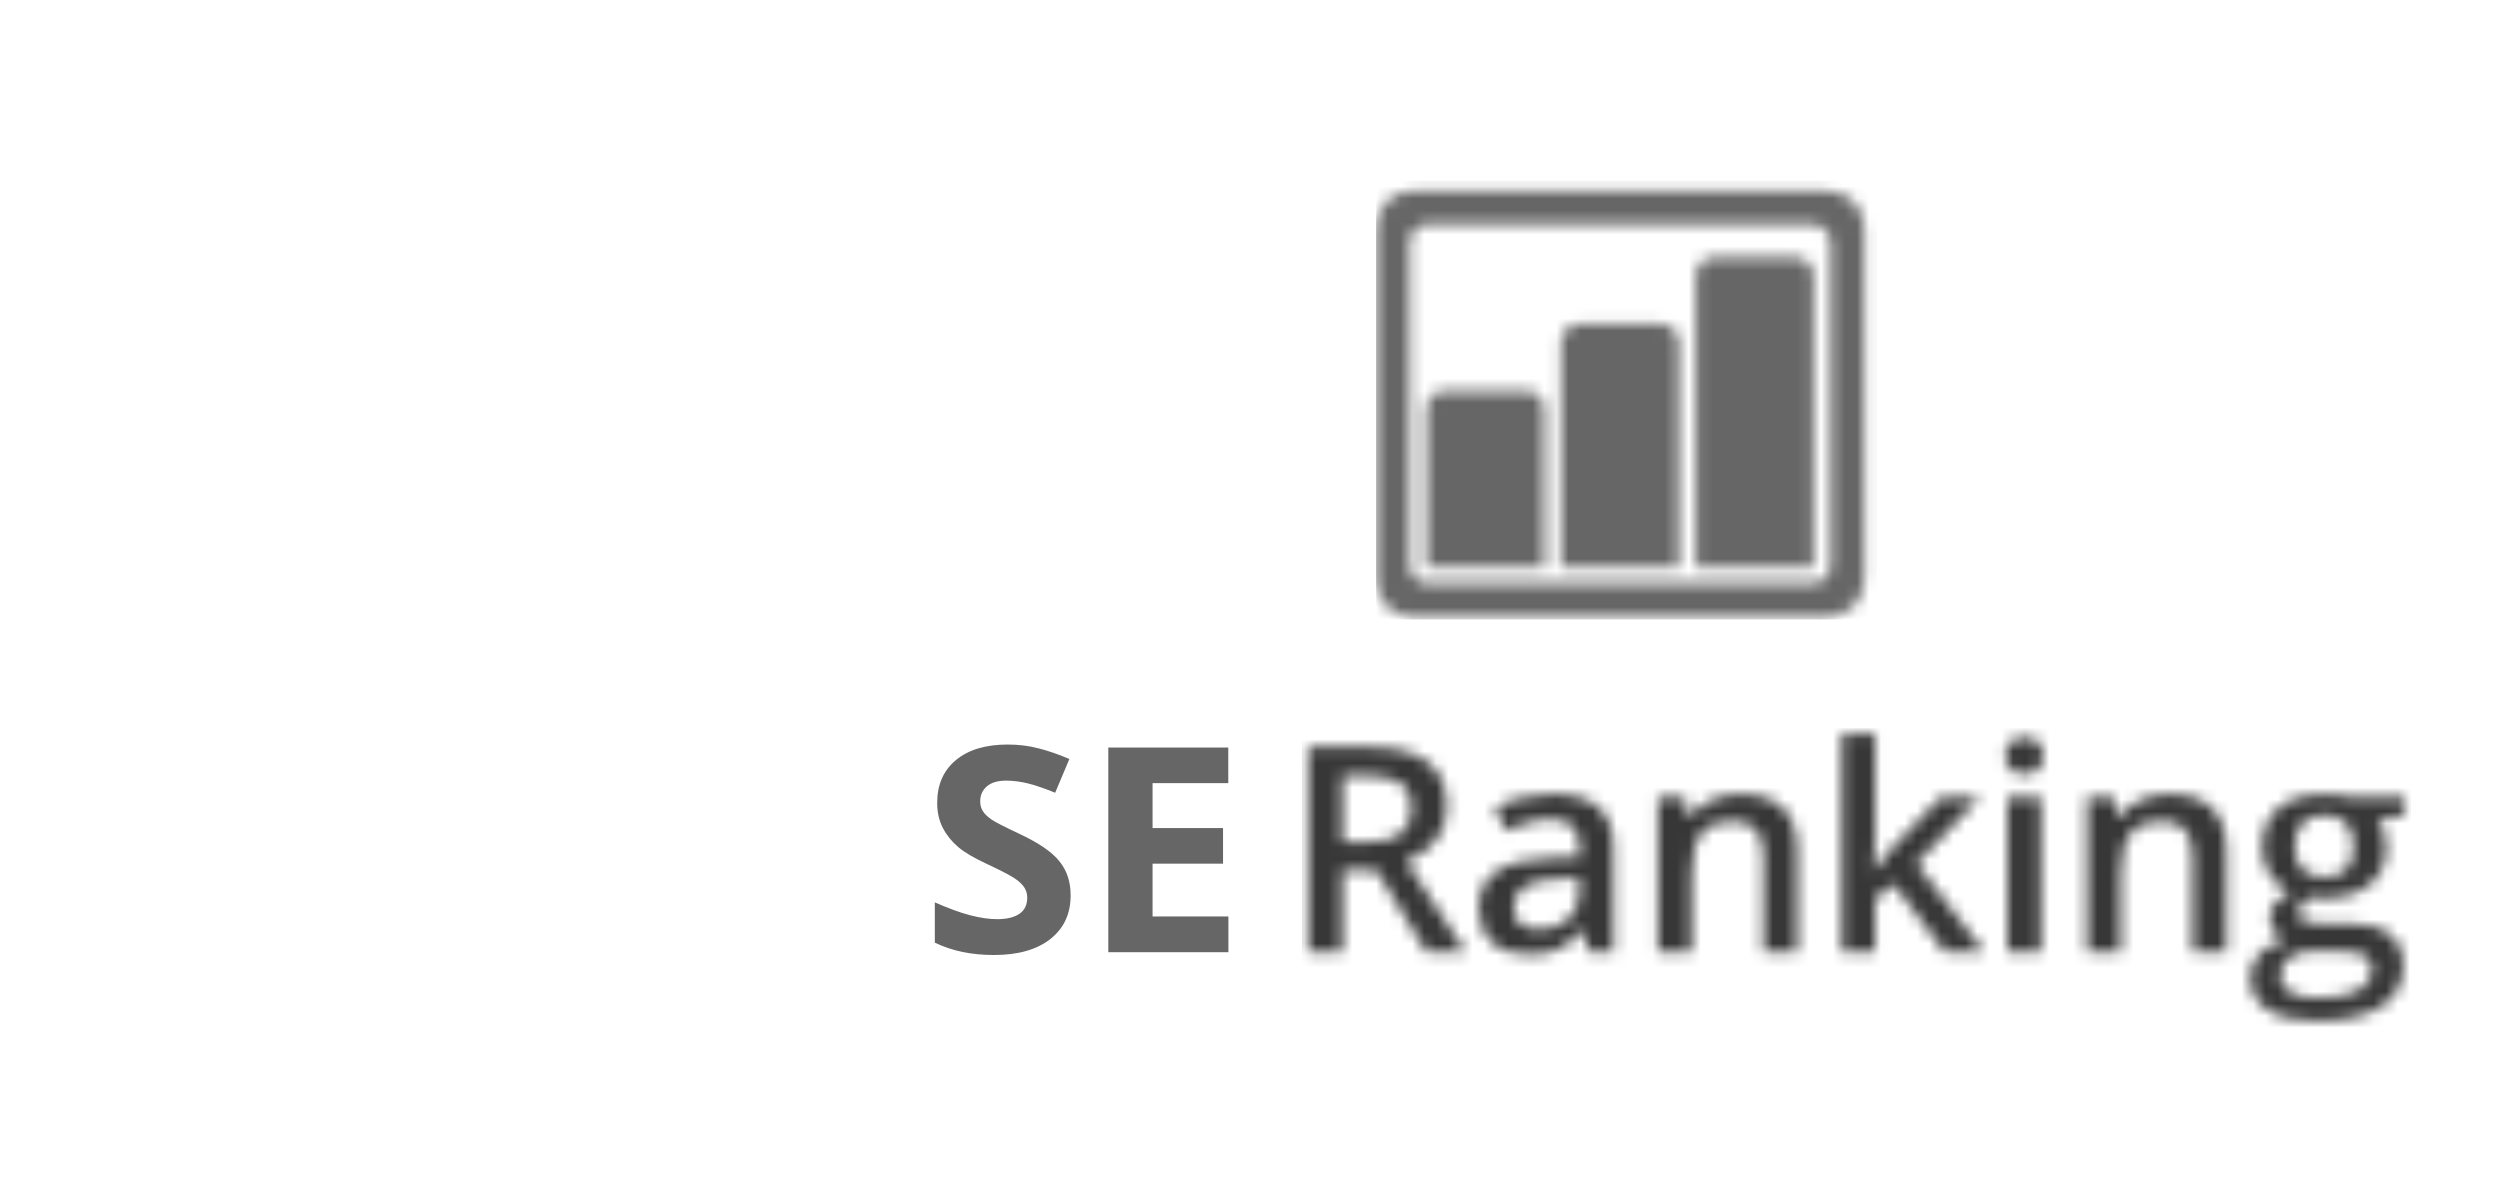
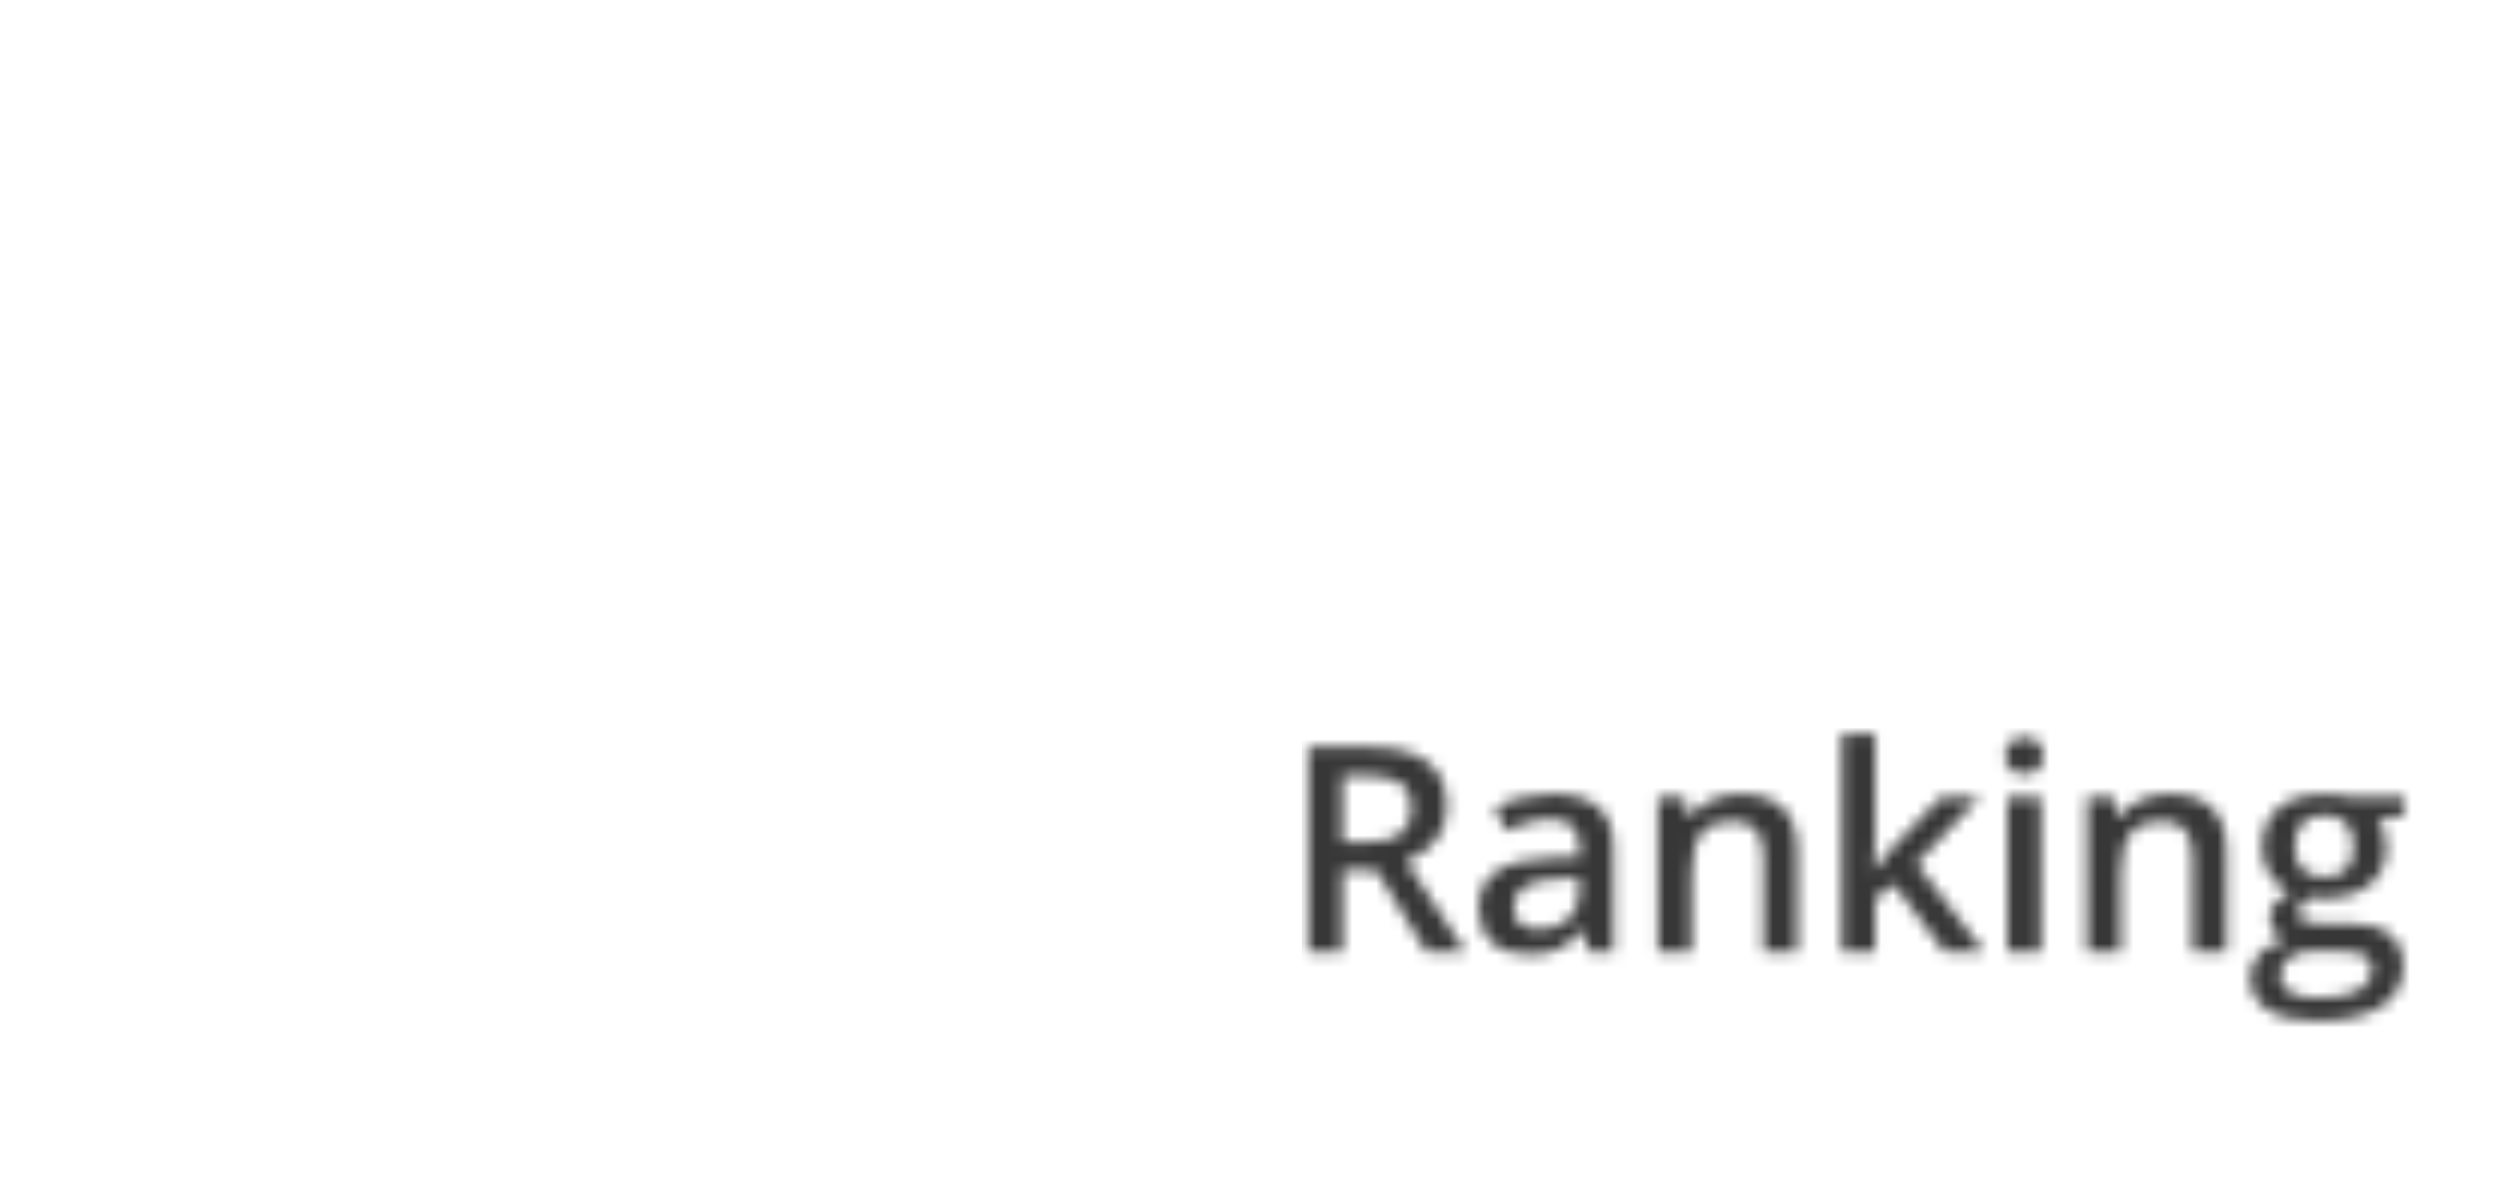
<svg xmlns="http://www.w3.org/2000/svg" width="208" height="100" viewBox="0 0 208 100" fill="none">
  <mask id="mask0_479_8014" style="mask-type:alpha" maskUnits="userSpaceOnUse" x="64" y="-27" width="154" height="154">
-     <rect x="64" y="-27" width="154" height="154" fill="#D9D9D9" />
-   </mask>
+     </mask>
  <g mask="url(#mask0_479_8014)">
</g>
  <g clip-path="url(#clip0_479_8014)">
-     <path fill-rule="evenodd" clip-rule="evenodd" d="M89.077 74.491C89.077 76.033 88.516 77.236 87.385 78.131C86.254 79.015 84.698 79.457 82.685 79.457C80.838 79.457 79.198 79.118 77.777 78.429V75.077C78.949 75.591 79.935 75.951 80.744 76.157C81.554 76.362 82.29 76.475 82.965 76.475C83.774 76.475 84.387 76.321 84.822 76.023C85.258 75.725 85.466 75.272 85.466 74.676C85.466 74.347 85.372 74.049 85.186 73.781C84.999 73.524 84.719 73.267 84.345 73.031C83.972 72.794 83.224 72.403 82.104 71.879C81.045 71.385 80.246 70.922 79.717 70.47C79.188 70.018 78.763 69.493 78.451 68.897C78.14 68.3 77.974 67.601 77.974 66.799C77.974 65.287 78.493 64.105 79.53 63.241C80.568 62.377 82.01 61.945 83.837 61.945C84.739 61.945 85.601 62.048 86.41 62.264C87.23 62.47 88.081 62.768 88.973 63.148L87.79 65.956C86.867 65.585 86.099 65.318 85.497 65.174C84.895 65.03 84.293 64.948 83.712 64.948C83.017 64.948 82.488 65.102 82.114 65.421C81.741 65.74 81.554 66.151 81.554 66.665C81.554 66.984 81.626 67.262 81.782 67.498C81.927 67.735 82.176 67.961 82.498 68.187C82.83 68.413 83.598 68.804 84.822 69.38C86.441 70.141 87.552 70.902 88.153 71.673C88.776 72.444 89.077 73.38 89.077 74.491ZM102.193 79.221H92.211V62.192H102.193V65.154H95.894V68.897H101.757V71.858H95.894V76.249H102.203V79.221H102.193Z" fill="#666666" />
    <mask id="mask1_479_8014" style="mask-type:luminance" maskUnits="userSpaceOnUse" x="108" y="61" width="93" height="24">
      <mask id="mask2_479_8014" style="mask-type:luminance" maskUnits="userSpaceOnUse" x="14" y="20" width="199" height="99">
        <path d="M212.642 20.258H14.448V118.564H212.642V20.258Z" fill="white" />
      </mask>
      <g mask="url(#mask2_479_8014)">
        <path d="M111.688 70.079H113.67C114.998 70.079 115.963 69.843 116.554 69.359C117.146 68.876 117.447 68.167 117.447 67.221C117.447 66.254 117.125 65.565 116.482 65.143C115.838 64.722 114.873 64.516 113.576 64.516H111.688V70.079ZM111.688 72.383V79.19H108.834V62.151H113.763C116.015 62.151 117.675 62.562 118.754 63.385C119.833 64.208 120.373 65.452 120.373 67.118C120.373 69.236 119.242 70.748 116.99 71.653L121.919 79.19H118.671L114.5 72.383H111.688ZM132.202 79.19L131.642 77.391H131.549C130.916 78.172 130.272 78.707 129.629 78.995C128.986 79.283 128.155 79.416 127.149 79.416C125.852 79.416 124.845 79.077 124.119 78.388C123.393 77.709 123.029 76.733 123.029 75.488C123.029 74.162 123.538 73.154 124.544 72.486C125.551 71.807 127.087 71.437 129.162 71.375L131.434 71.303V70.614C131.434 69.791 131.237 69.174 130.843 68.763C130.449 68.352 129.836 68.156 129.017 68.156C128.342 68.156 127.689 68.249 127.076 68.444C126.454 68.64 125.862 68.866 125.291 69.133L124.389 67.18C125.105 66.809 125.883 66.532 126.734 66.347C127.585 66.151 128.384 66.059 129.141 66.059C130.822 66.059 132.088 66.418 132.939 67.128C133.79 67.838 134.226 68.969 134.226 70.491V79.17H132.202V79.19ZM128.031 77.329C129.048 77.329 129.868 77.051 130.48 76.496C131.092 75.941 131.403 75.159 131.403 74.162V73.041L129.712 73.113C128.394 73.164 127.429 73.37 126.838 73.761C126.236 74.141 125.935 74.738 125.935 75.529C125.935 76.105 126.111 76.547 126.464 76.866C126.806 77.164 127.336 77.329 128.031 77.329ZM149.531 79.19H146.719V71.262C146.719 70.264 146.512 69.524 146.107 69.041C145.702 68.547 145.049 68.311 144.156 68.311C142.973 68.311 142.102 68.65 141.562 69.339C141.012 70.018 140.742 71.169 140.742 72.773V79.19H137.941V66.305H140.13L140.524 67.992H140.67C141.064 67.375 141.635 66.902 142.361 66.573C143.087 66.244 143.907 66.069 144.789 66.069C147.954 66.069 149.531 67.642 149.531 70.789V79.19ZM155.944 72.383L157.532 70.45L161.516 66.305H164.744L159.441 71.838L165.076 79.19H161.786L157.553 73.534L156.017 74.768V79.18H153.236V61.061H156.017V69.904L155.872 72.383H155.944ZM169.818 79.19H167.016V66.305H169.818V79.19ZM166.85 62.891C166.85 62.398 166.985 62.028 167.265 61.76C167.535 61.493 167.929 61.359 168.438 61.359C168.925 61.359 169.309 61.493 169.589 61.76C169.859 62.028 170.005 62.398 170.005 62.891C170.005 63.354 169.87 63.724 169.589 63.992C169.32 64.259 168.936 64.393 168.438 64.393C167.929 64.393 167.535 64.259 167.265 63.992C166.985 63.724 166.85 63.354 166.85 62.891ZM185.237 79.19H182.425V71.262C182.425 70.264 182.218 69.524 181.813 69.041C181.408 68.547 180.755 68.311 179.862 68.311C178.679 68.311 177.808 68.65 177.268 69.339C176.729 70.028 176.448 71.169 176.448 72.773V79.19H173.647V66.305H175.836L176.231 67.992H176.376C176.77 67.375 177.341 66.902 178.067 66.573C178.794 66.244 179.613 66.069 180.495 66.069C183.66 66.069 185.237 67.642 185.237 70.789V79.19ZM200.086 66.305V67.807L197.835 68.218C198.042 68.486 198.208 68.825 198.343 69.216C198.478 69.617 198.551 70.028 198.551 70.47C198.551 71.797 198.084 72.846 197.139 73.606C196.206 74.367 194.909 74.748 193.269 74.748C192.844 74.748 192.47 74.717 192.128 74.655C191.526 75.025 191.225 75.447 191.225 75.941C191.225 76.239 191.37 76.455 191.65 76.609C191.93 76.753 192.449 76.835 193.207 76.835H195.51C196.963 76.835 198.073 77.134 198.821 77.74C199.578 78.347 199.952 79.221 199.952 80.362C199.952 81.823 199.339 82.954 198.105 83.746C196.87 84.537 195.095 84.938 192.761 84.938C190.965 84.938 189.596 84.63 188.651 84.003C187.707 83.375 187.23 82.491 187.23 81.35C187.23 80.558 187.489 79.889 187.998 79.355C188.506 78.81 189.232 78.439 190.146 78.234C189.772 78.08 189.461 77.833 189.222 77.483C188.983 77.134 188.859 76.774 188.859 76.393C188.859 75.91 188.994 75.509 189.274 75.169C189.554 74.83 189.969 74.501 190.509 74.182C189.824 73.894 189.274 73.432 188.849 72.773C188.423 72.126 188.216 71.365 188.216 70.491C188.216 69.092 188.662 68.012 189.565 67.241C190.467 66.47 191.754 66.09 193.425 66.09C193.798 66.09 194.193 66.11 194.597 66.162C195.002 66.213 195.313 66.264 195.521 66.316H200.086V66.305ZM189.72 81.195C189.72 81.781 189.99 82.244 190.54 82.563C191.08 82.882 191.847 83.036 192.833 83.036C194.359 83.036 195.5 82.82 196.247 82.398C196.994 81.967 197.368 81.401 197.368 80.702C197.368 80.147 197.16 79.746 196.756 79.509C196.351 79.272 195.583 79.149 194.473 79.149H192.345C191.546 79.149 190.903 79.334 190.436 79.704C189.959 80.064 189.72 80.568 189.72 81.195ZM190.924 70.47C190.924 71.282 191.131 71.899 191.557 72.331C191.982 72.763 192.595 72.979 193.383 72.979C195.002 72.979 195.811 72.136 195.811 70.439C195.811 69.596 195.614 68.959 195.209 68.496C194.805 68.043 194.203 67.817 193.383 67.817C192.574 67.817 191.962 68.043 191.536 68.496C191.131 68.959 190.924 69.617 190.924 70.47Z" fill="white" />
      </g>
    </mask>
    <g mask="url(#mask1_479_8014)">
      <path d="M200.605 60.547H108.315V85.442H200.605V60.547Z" fill="#373737" />
    </g>
    <mask id="mask3_479_8014" style="mask-type:luminance" maskUnits="userSpaceOnUse" x="114" y="15" width="42" height="37">
      <mask id="mask4_479_8014" style="mask-type:luminance" maskUnits="userSpaceOnUse" x="99" y="-16" width="199" height="99">
-         <path d="M297.759 -15.72H99.565V82.587H297.759V-15.72Z" fill="white" />
-       </mask>
+         </mask>
      <g mask="url(#mask4_479_8014)">
        <path d="M114.482 18.924C114.482 17.238 115.862 15.87 117.574 15.87H152.014C153.716 15.87 155.107 17.248 155.107 18.924V48.282C155.107 49.969 153.727 51.337 152.014 51.337H117.574C115.873 51.337 114.482 49.959 114.482 48.282V18.924ZM117.284 20.169V47.038C117.284 47.861 117.989 48.56 118.851 48.56H150.738C151.61 48.56 152.305 47.882 152.305 47.038V20.169C152.305 19.346 151.599 18.647 150.738 18.647H118.851C117.979 18.636 117.284 19.325 117.284 20.169ZM118.685 34.061C118.685 33.218 119.328 32.529 120.127 32.529H127.038C127.837 32.529 128.48 33.208 128.48 34.061V47.182H118.674V34.061H118.685ZM129.891 28.508C129.891 27.655 130.535 26.966 131.334 26.966H138.245C139.044 26.966 139.687 27.644 139.687 28.508V47.172H129.881V28.508H129.891ZM141.098 22.955C141.098 22.112 141.742 21.423 142.541 21.423H149.451C150.25 21.423 150.894 22.112 150.894 22.955V47.182H141.088V22.955H141.098Z" fill="white" />
      </g>
    </mask>
    <g mask="url(#mask3_479_8014)">
-       <path d="M156.155 15.034H114.493V51.539H156.155V15.034Z" fill="#666666" />
+       <path d="M156.155 15.034H114.493V51.539V15.034Z" fill="#666666" />
    </g>
  </g>
  <defs>
    <clipPath id="clip0_479_8014">
      <rect width="134.256" height="89.504" fill="white" transform="translate(73.24 5.34)" />
    </clipPath>
  </defs>
</svg>